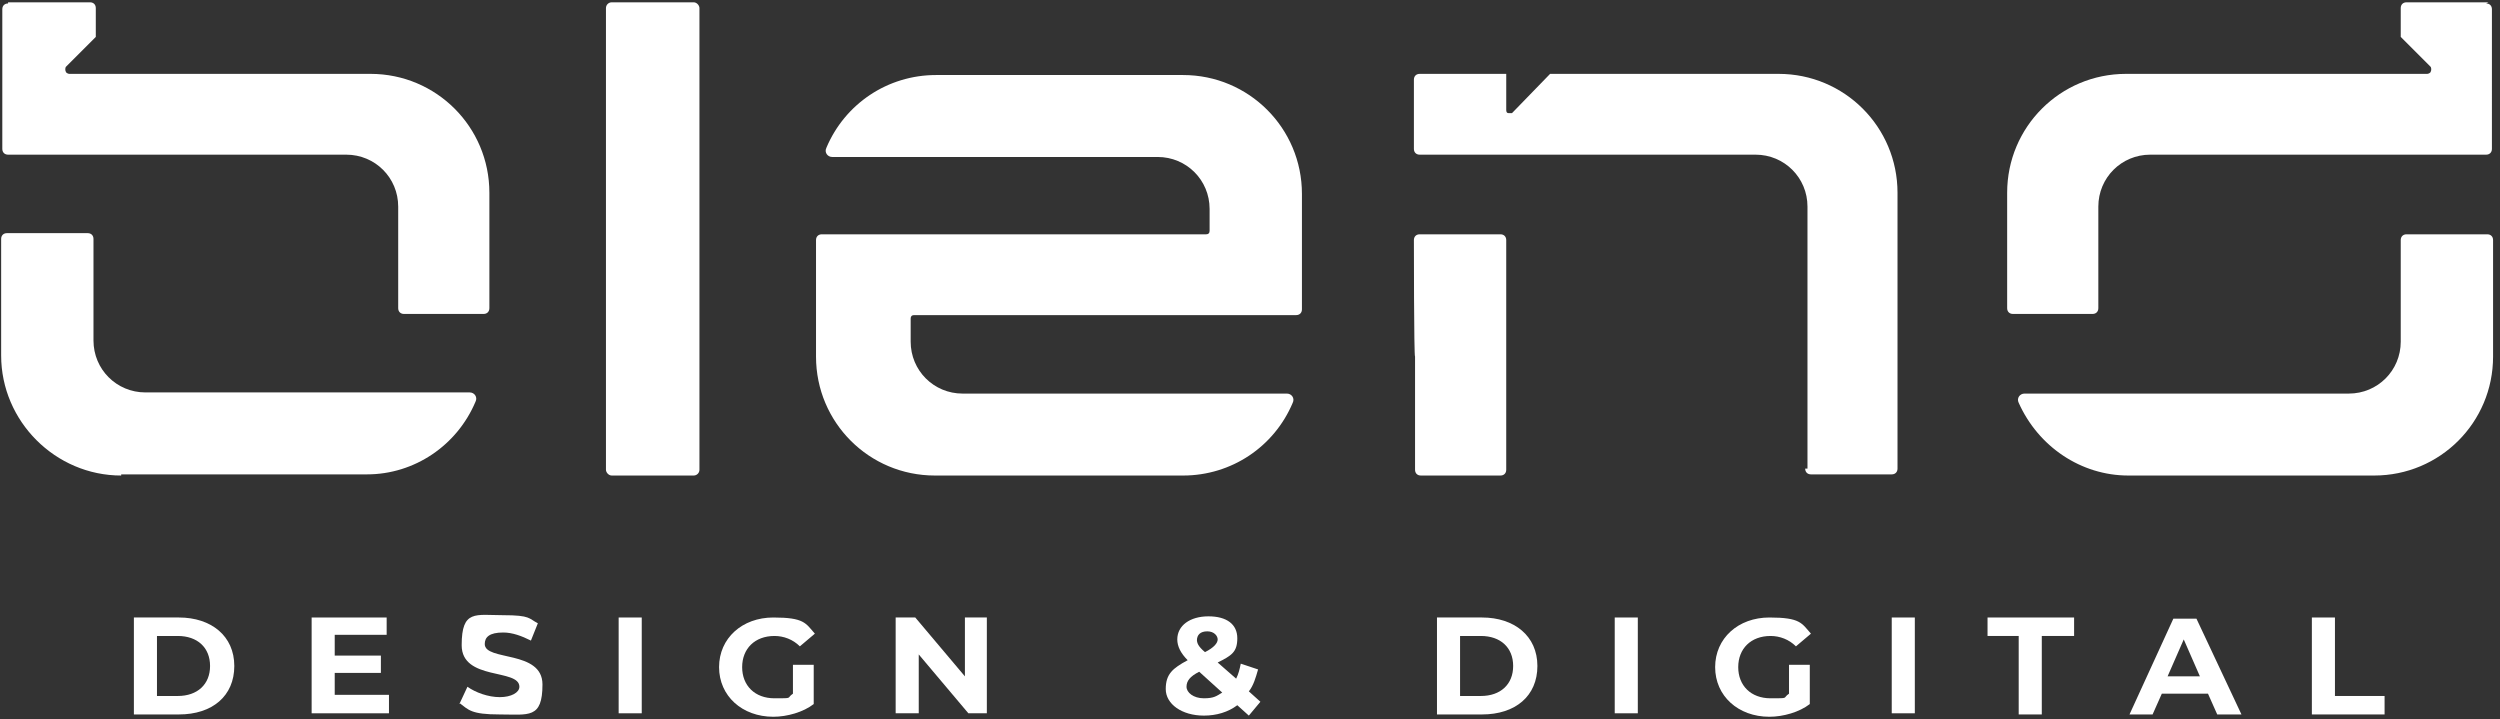
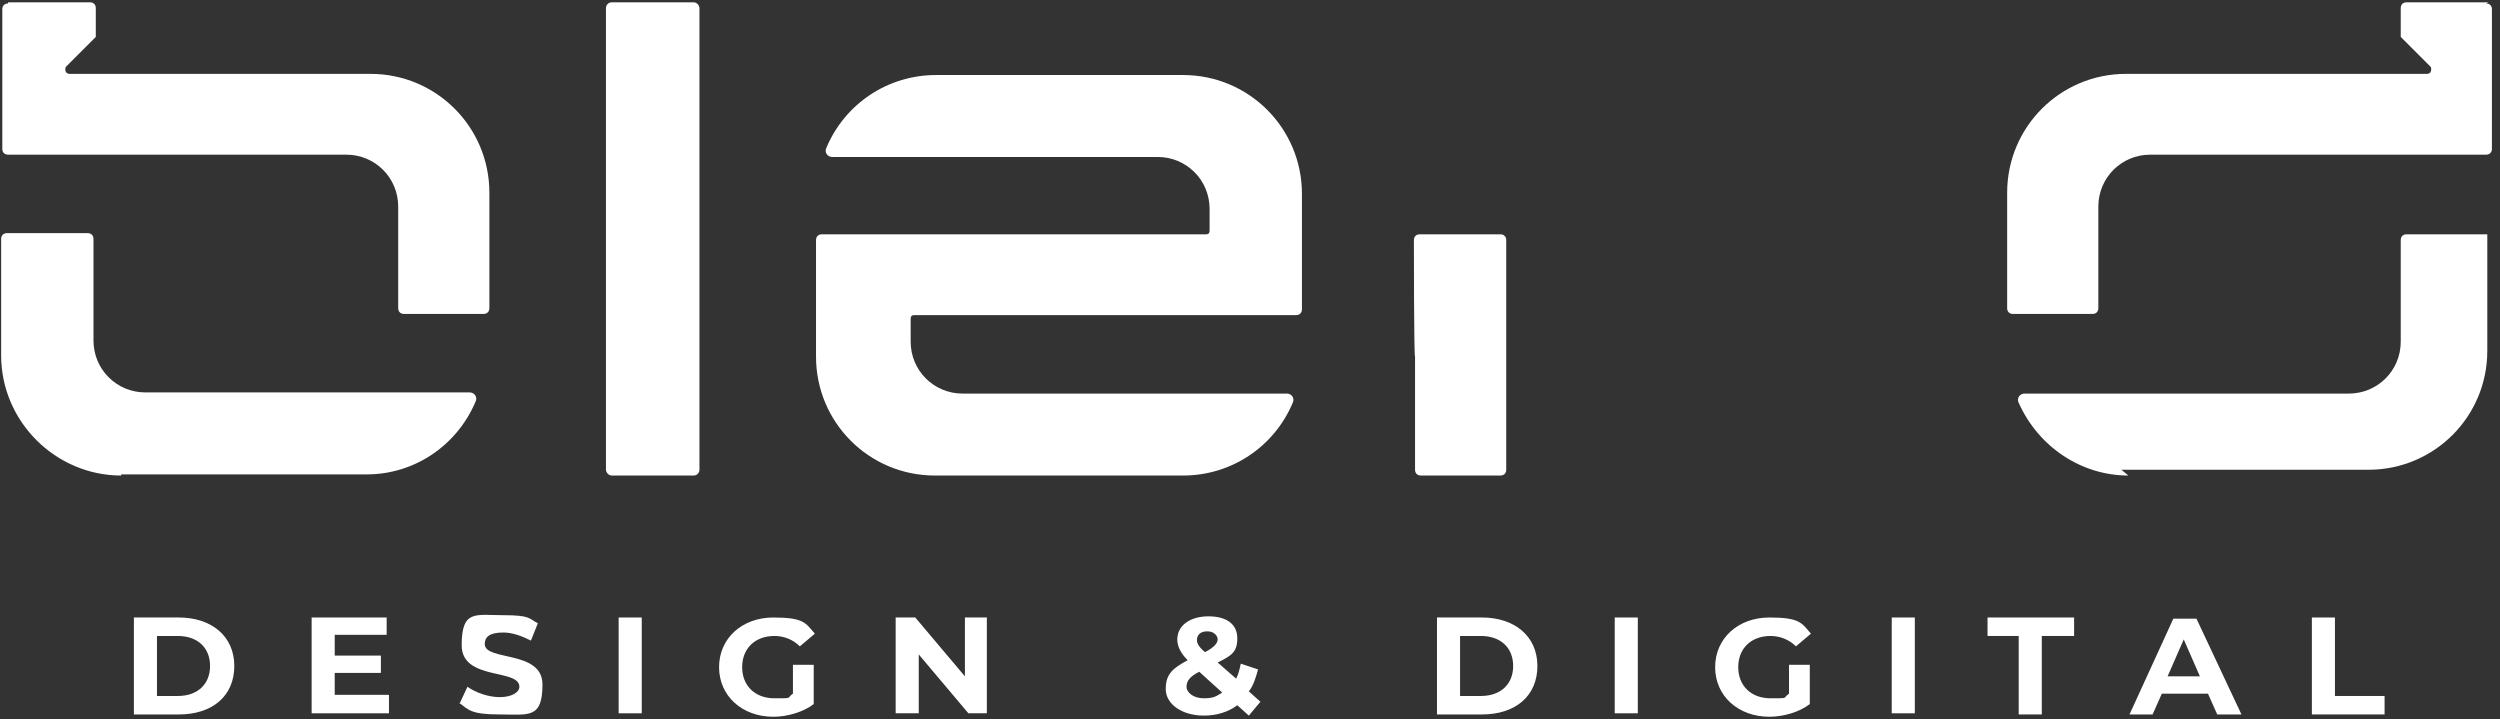
<svg xmlns="http://www.w3.org/2000/svg" id="Layer_5" version="1.1" viewBox="0 0 216.6 62.3">
  <rect x="0" y="0" width="216.6" height="62.3" fill="#333333" stroke="none" />
  <defs>
    <style>
      .st0 {
        fill: #fff;
      }
    </style>
  </defs>
  <path class="st0" d="M81,41.2c-5.7,0-10.3-4.6-10.3-10.3v-10.1c0-.3.2-.5.5-.5h33.3c.2,0,.3-.1.3-.3v-1.9c0-2.5-2-4.5-4.5-4.5h-28.2c-.4,0-.7-.4-.5-.8,1.6-3.8,5.3-6.3,9.5-6.3h21.4c5.7,0,10.3,4.6,10.3,10.3v10c0,.3-.2.5-.5.5h-33.1c-.2,0-.3.1-.3.3v2c0,2.5,2,4.5,4.5,4.5h28.1c.4,0,.7.4.5.8-1.6,3.8-5.3,6.3-9.5,6.3h-21.4Z" />
  <rect class="st0" x="52.5" y=".2" width="8.1" height="41" rx=".5" ry=".5" />
  <g>
-     <path class="st0" d="M156.6,40.6v-22.7c0-2.5-2-4.5-4.5-4.5h-29.1c-.3,0-.5-.2-.5-.5v-6c0-.3.2-.5.5-.5h7.5v3.1c0,.1,0,.3.2.3,0,0,0,0,.1,0,0,0,.2,0,.2,0l3.3-3.4h19.8c5.7,0,10.3,4.6,10.3,10.3v23.9c0,.3-.2.5-.5.5h-7c-.3,0-.5-.2-.5-.5Z" />
    <path class="st0" d="M123.1,41.2c-.3,0-.5-.2-.5-.5v-9.8c-.1,0-.1-10.1-.1-10.1,0-.3.2-.5.5-.5h7c.3,0,.5.2.5.5v19.9c0,.3-.2.5-.5.5h-7Z" />
  </g>
  <g>
-     <path class="st0" d="M184.4,41.2c-4.1,0-7.8-2.5-9.5-6.3-.2-.4.1-.8.5-.8h28.1c2.5,0,4.5-2,4.5-4.5v-8.8c0-.3.2-.5.5-.5h7c.3,0,.5.2.5.5v10.1c0,5.7-4.6,10.3-10.3,10.3h-21.4Z" />
+     <path class="st0" d="M184.4,41.2c-4.1,0-7.8-2.5-9.5-6.3-.2-.4.1-.8.5-.8h28.1c2.5,0,4.5-2,4.5-4.5v-8.8c0-.3.2-.5.5-.5h7v10.1c0,5.7-4.6,10.3-10.3,10.3h-21.4Z" />
    <path class="st0" d="M215.6.2h-4.4s-.6,0-.6,0h-.6s0,0,0,0h-1.5c-.3,0-.5.2-.5.5v2h0v.5s2.6,2.6,2.6,2.6c0,0,.1.2,0,.4,0,.1-.2.2-.3.2h-26.1c-5.7,0-10.3,4.6-10.3,10.3v10c0,.3.2.5.5.5h6.9c.3,0,.5-.2.5-.5v-8.8c0-2.5,2-4.5,4.5-4.5h29.1c.3,0,.5-.2.5-.5V.8c0-.3-.2-.5-.5-.5Z" />
  </g>
  <g>
    <path class="st0" d="M10.5,41.2C4.8,41.2.1,36.5.1,30.8v-10.1c0-.3.2-.5.5-.5h7c.3,0,.5.2.5.5v8.8c0,2.5,2,4.5,4.5,4.5h28.1c.4,0,.7.4.5.8-1.6,3.8-5.3,6.3-9.4,6.3H10.5Z" />
    <path class="st0" d="M.7.2h4.4s.6,0,.6,0h.6s0,0,0,0h1.5c.3,0,.5.2.5.5v2h0v.5s-2.6,2.6-2.6,2.6c0,0-.1.2,0,.4,0,.1.2.2.3.2h26.1c5.7,0,10.3,4.6,10.3,10.3v10c0,.3-.2.5-.5.5h-6.9c-.3,0-.5-.2-.5-.5v-8.8c0-2.5-2-4.5-4.5-4.5H.7c-.3,0-.5-.2-.5-.5V.8c0-.3.2-.5.5-.5Z" />
  </g>
  <g>
    <path class="st0" d="M11.6,53.5h3.9c2.8,0,4.8,1.6,4.8,4.2s-1.9,4.2-4.8,4.2h-3.9v-8.3ZM15.4,60.3c1.7,0,2.8-1,2.8-2.6s-1.1-2.6-2.8-2.6h-1.8v5.2h1.8Z" />
    <path class="st0" d="M33.7,60.3v1.5h-6.7v-8.3h6.5v1.5h-4.5v1.8h4v1.5h-4v1.9h4.7Z" />
    <path class="st0" d="M39.8,61l.7-1.5c.7.5,1.8.9,2.8.9s1.7-.4,1.7-.9c0-1.6-5-.5-5-3.6s1.2-2.6,3.6-2.6,2.2.3,3,.7l-.6,1.5c-.8-.4-1.6-.7-2.4-.7-1.2,0-1.6.4-1.6,1,0,1.5,5,.5,5,3.5s-1.2,2.6-3.7,2.6-2.7-.4-3.5-1Z" />
    <path class="st0" d="M53.6,53.5h2v8.3h-2v-8.3Z" />
    <path class="st0" d="M68.7,57.6h1.8v3.4c-.9.7-2.3,1.1-3.5,1.1-2.7,0-4.7-1.8-4.7-4.3s2-4.3,4.7-4.3,2.8.5,3.6,1.4l-1.3,1.1c-.6-.6-1.4-.9-2.2-.9-1.7,0-2.8,1.1-2.8,2.7s1.1,2.7,2.8,2.7,1,0,1.6-.4v-2.4Z" />
    <path class="st0" d="M85.5,53.5v8.3h-1.6l-4.3-5.1v5.1h-2v-8.3h1.7l4.3,5.1v-5.1h2Z" />
    <path class="st0" d="M108.2,62l-1-.9c-.8.6-1.8.9-2.9.9-1.9,0-3.3-1-3.3-2.3s.6-1.8,1.9-2.5c-.6-.6-.9-1.2-.9-1.8,0-1.2,1.1-2,2.7-2s2.5.7,2.5,1.9-.5,1.5-1.7,2.1l1.6,1.4c.2-.4.3-.8.4-1.3l1.5.5c-.2.7-.4,1.4-.8,1.9l1,.9-1,1.2ZM106,60.1l-2.1-1.9c-.8.4-1.1.8-1.1,1.3s.6,1,1.5,1,1.1-.2,1.6-.5ZM103.7,55.4c0,.3.1.6.7,1.1.8-.4,1.1-.8,1.1-1.1s-.3-.7-.9-.7-.9.3-.9.8Z" />
    <path class="st0" d="M124.5,53.5h3.9c2.8,0,4.8,1.6,4.8,4.2s-1.9,4.2-4.8,4.2h-3.9v-8.3ZM128.3,60.3c1.7,0,2.8-1,2.8-2.6s-1.1-2.6-2.8-2.6h-1.8v5.2h1.8Z" />
    <path class="st0" d="M139.9,53.5h2v8.3h-2v-8.3Z" />
    <path class="st0" d="M155,57.6h1.8v3.4c-.9.7-2.3,1.1-3.5,1.1-2.7,0-4.7-1.8-4.7-4.3s2-4.3,4.7-4.3,2.8.5,3.6,1.4l-1.3,1.1c-.6-.6-1.4-.9-2.2-.9-1.7,0-2.8,1.1-2.8,2.7s1.1,2.7,2.8,2.7,1,0,1.6-.4v-2.4Z" />
    <path class="st0" d="M163.9,53.5h2v8.3h-2v-8.3Z" />
    <path class="st0" d="M175,55.1h-2.8v-1.6h7.5v1.6h-2.8v6.8h-2v-6.8Z" />
    <path class="st0" d="M191.3,60.1h-4l-.8,1.8h-2l3.8-8.3h2l3.9,8.3h-2.1l-.8-1.8ZM190.6,58.6l-1.4-3.2-1.4,3.2h2.7Z" />
    <path class="st0" d="M200.3,53.5h2v6.8h4.3v1.6h-6.3v-8.3Z" />
  </g>
</svg>